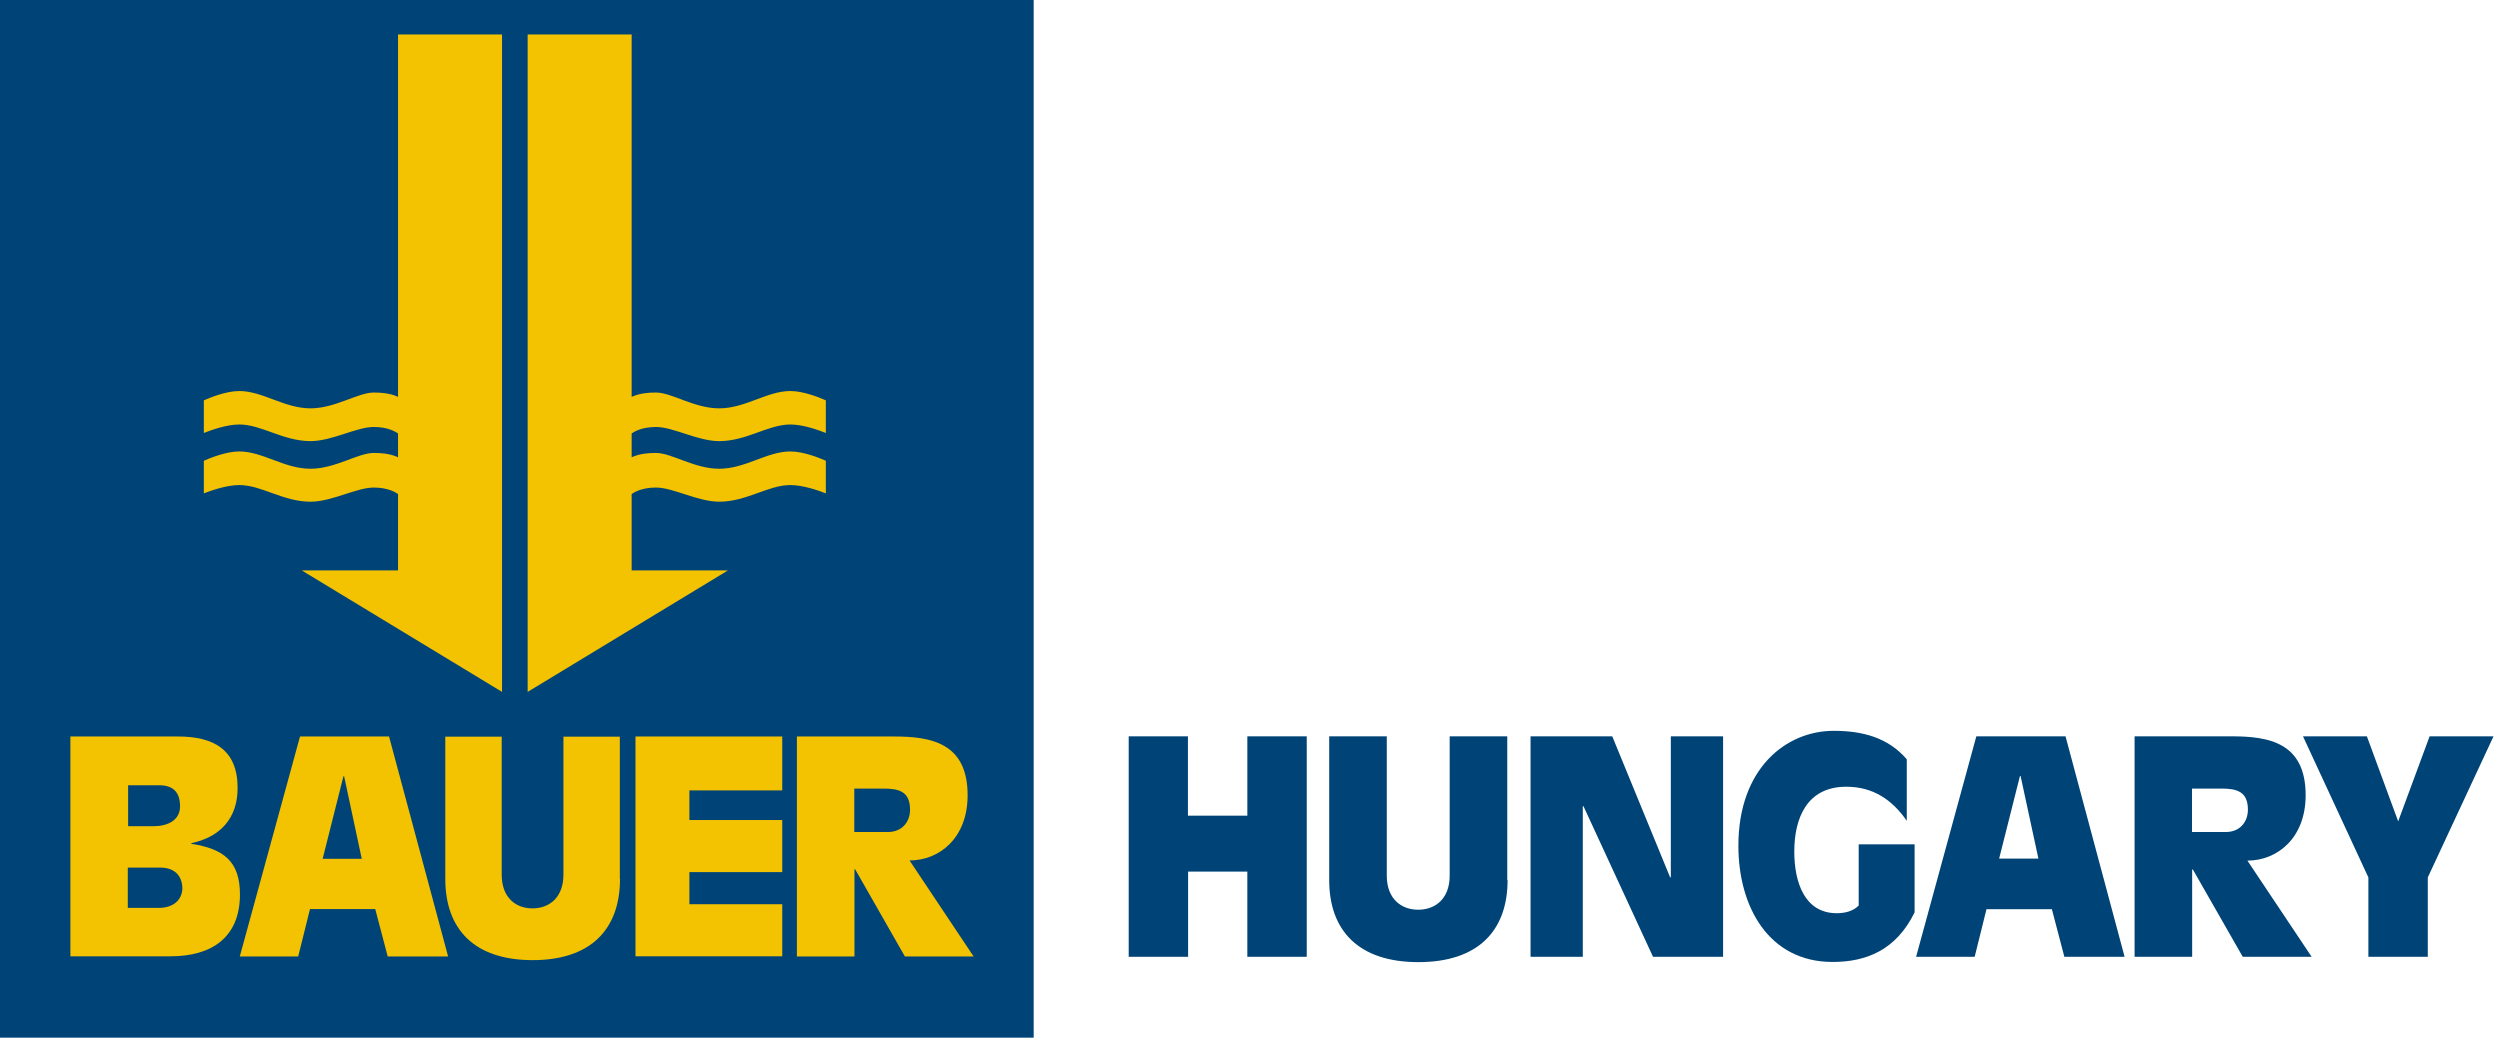
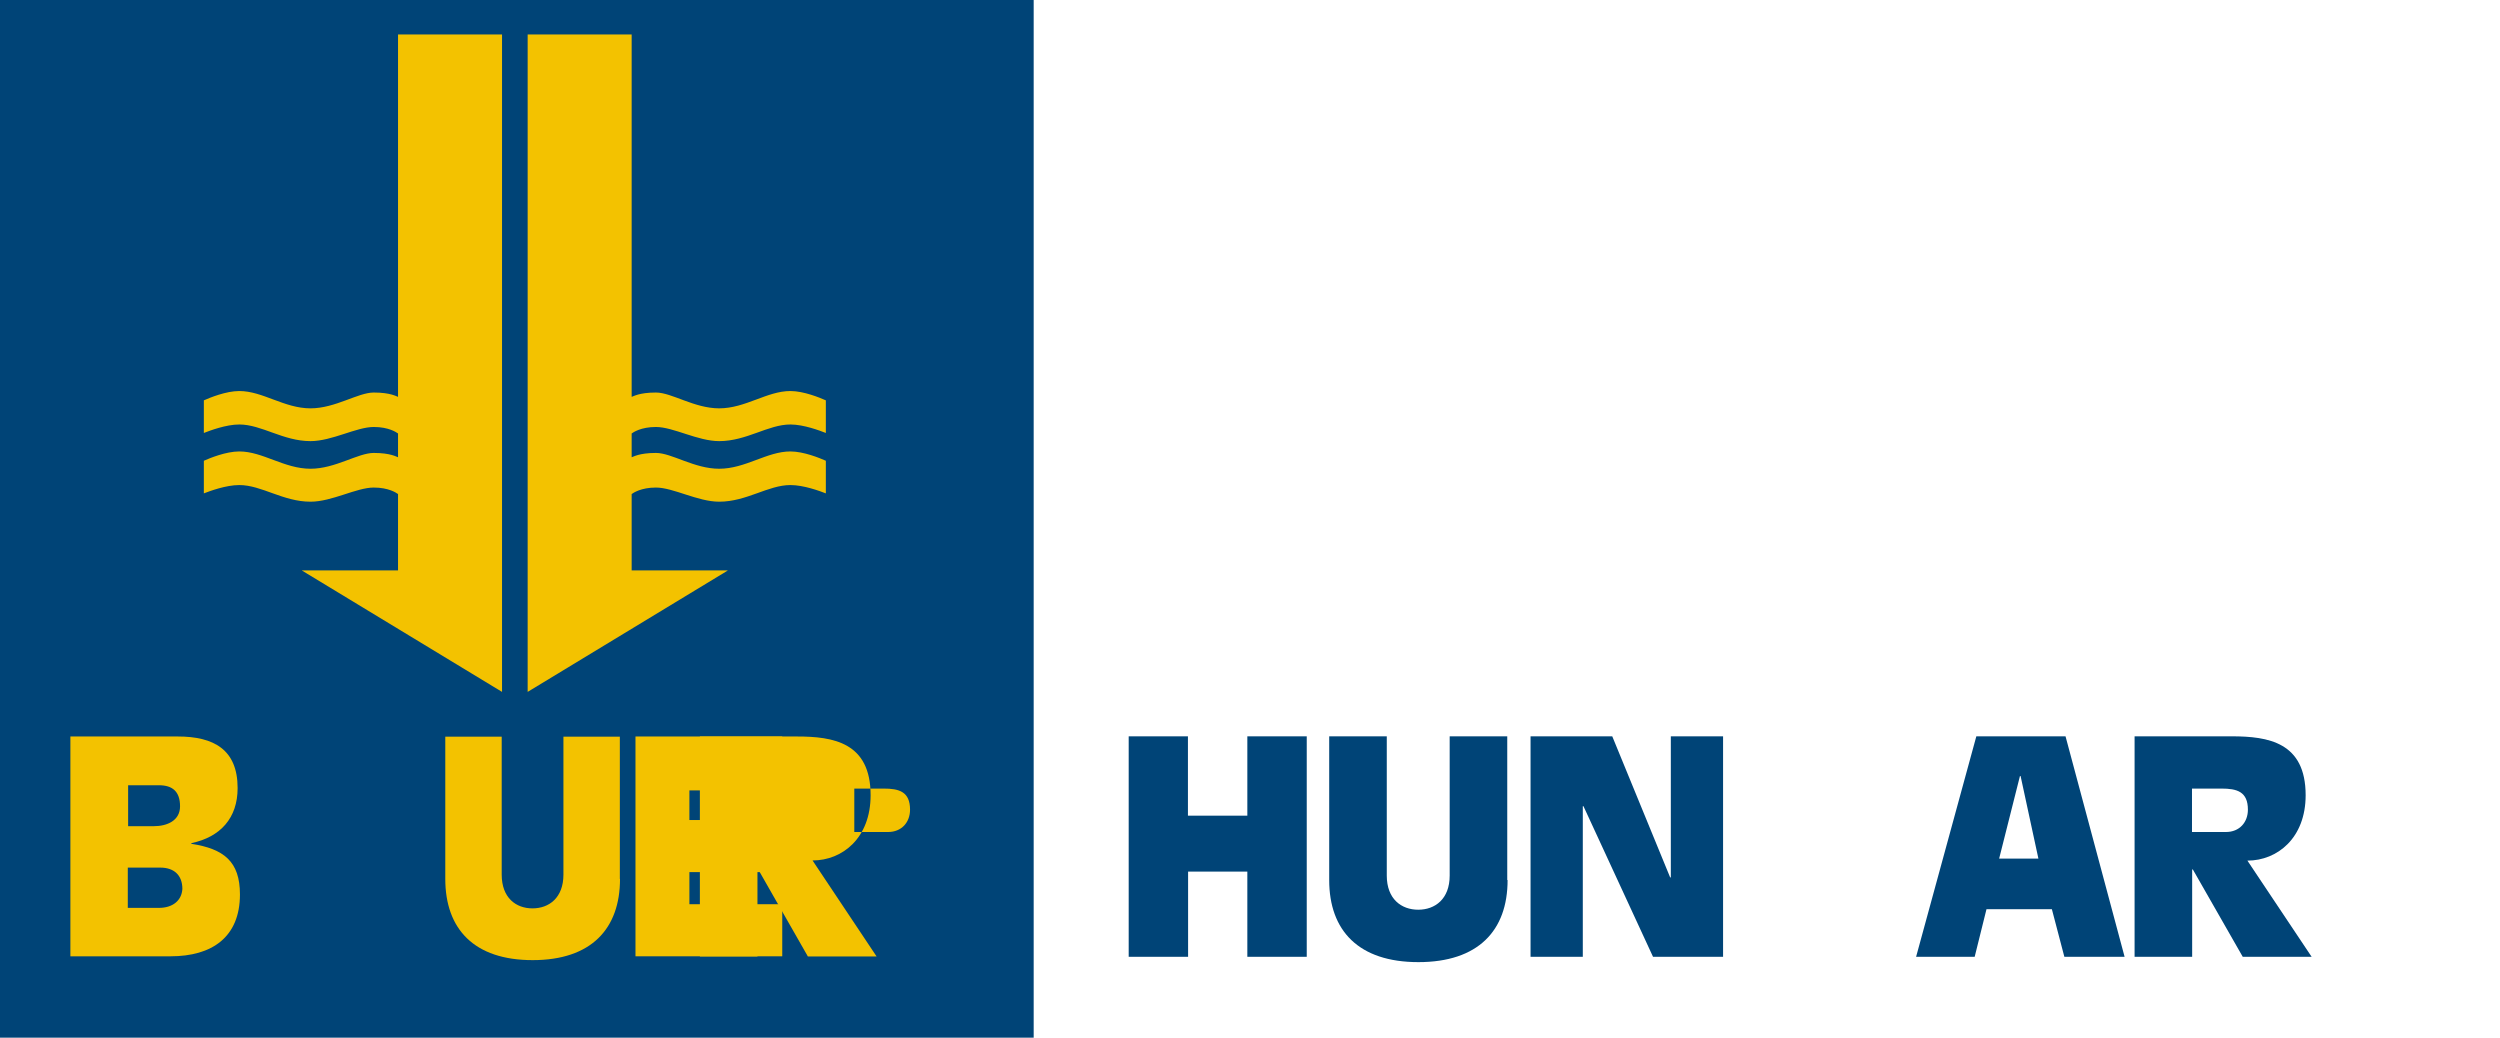
<svg xmlns="http://www.w3.org/2000/svg" version="1.1" id="Ebene_1" x="0px" y="0px" viewBox="0 0 150.24 62.36" style="enable-background:new 0 0 150.24 62.36;" xml:space="preserve">
  <style type="text/css">
	.st0{fill:#004477;}
	.st1{fill:#F3C200;}
</style>
  <rect x="-0.24" class="st0" width="62.36" height="62.36" />
  <g>
    <path class="st1" d="M23.92,2.06v21.79c-0.08-0.02-0.44-0.26-1.46-0.26c-0.95,0-2.31,0.95-3.8,0.95c-1.58,0-2.87-1.04-4.28-1.04   c-0.8,0-1.77,0.4-2.13,0.56v1.96c0.36-0.14,1.33-0.51,2.13-0.51c1.34,0,2.63,1,4.28,1c1.29,0,2.76-0.85,3.8-0.85   c0.9,0,1.36,0.32,1.46,0.39v1.43c-0.08-0.02-0.44-0.26-1.46-0.26c-0.95,0-2.31,0.95-3.8,0.95c-1.58,0-2.87-1.04-4.28-1.04   c-0.8,0-1.77,0.4-2.13,0.56v1.96c0.36-0.14,1.33-0.5,2.13-0.5c1.34,0,2.63,1,4.28,1c1.29,0,2.76-0.85,3.8-0.85   c0.9,0,1.36,0.32,1.46,0.39v4.59h-5.77v0.01l12.02,7.29l0-39.51H23.92z" />
  </g>
  <path class="st1" d="M4.23,44.26h6.45c2.16,0,3.6,0.78,3.6,3.1c0,1.8-1.03,2.94-2.78,3.31v0.04c1.94,0.3,2.92,1.05,2.92,3.04  c0,2.57-1.68,3.72-4.17,3.72H4.23V44.26z M7.68,54.56h1.87c0.84,0,1.37-0.45,1.41-1.14c0-0.84-0.52-1.28-1.32-1.28H7.68V54.56z   M7.7,49.65h1.55c0.8,0,1.57-0.34,1.57-1.19c0-0.89-0.45-1.27-1.27-1.27H7.7V49.65z" />
-   <path class="st1" d="M18.03,44.26h5.35l3.55,13.22H23.3l-0.75-2.85h-3.92l-0.71,2.85h-3.51L18.03,44.26z M20.68,46.65h-0.04  l-1.25,4.96h2.35L20.68,46.65z" />
  <path class="st1" d="M37.26,52.82c0,3-1.73,4.88-5.25,4.88c-3.52,0-5.25-1.87-5.25-4.88v-8.55h3.39v8.29c0,1.4,0.86,2.03,1.85,2.03  c1,0,1.86-0.64,1.86-2.03v-8.29h3.39V52.82z" />
  <path class="st1" d="M38.19,44.26h8.82v3.24h-5.58v1.78h5.58v3.13h-5.58v1.93h5.58v3.13h-8.82V44.26z" />
-   <path class="st1" d="M47.88,44.26h5.83c2.21,0,4.44,0.36,4.44,3.53c0,2.57-1.69,3.92-3.49,3.92l3.85,5.77h-4.13l-2.99-5.24h-0.04  v5.24h-3.46V44.26z M51.34,50h2.03c0.82,0,1.32-0.59,1.32-1.34c0-1.09-0.66-1.27-1.59-1.27h-1.76V50z" />
+   <path class="st1" d="M47.88,44.26c2.21,0,4.44,0.36,4.44,3.53c0,2.57-1.69,3.92-3.49,3.92l3.85,5.77h-4.13l-2.99-5.24h-0.04  v5.24h-3.46V44.26z M51.34,50h2.03c0.82,0,1.32-0.59,1.32-1.34c0-1.09-0.66-1.27-1.59-1.27h-1.76V50z" />
  <g>
    <path class="st1" d="M37.96,2.06v21.79c0.09-0.02,0.44-0.26,1.46-0.26c0.95,0,2.3,0.95,3.8,0.95c1.58,0,2.87-1.04,4.28-1.04   c0.8,0,1.77,0.4,2.13,0.56v1.96c-0.36-0.14-1.33-0.51-2.13-0.51c-1.34,0-2.63,1-4.28,1c-1.29,0-2.76-0.85-3.8-0.85   c-0.9,0-1.36,0.32-1.46,0.39v1.43c0.09-0.02,0.44-0.26,1.46-0.26c0.95,0,2.3,0.95,3.8,0.95c1.58,0,2.87-1.04,4.28-1.04   c0.8,0,1.77,0.4,2.13,0.56v1.96c-0.36-0.14-1.33-0.5-2.13-0.5c-1.34,0-2.63,1-4.28,1c-1.29,0-2.76-0.85-3.8-0.85   c-0.9,0-1.36,0.32-1.46,0.39v4.59h5.77v0.01l-12.02,7.29l0-39.51H37.96z" />
  </g>
  <g>
    <path class="st0" d="M67.82,44.25h3.57v4.77h3.57v-4.77h3.57V57.5h-3.57v-5.12H71.4v5.12h-3.57V44.25z" />
    <path class="st0" d="M90.6,52.89c0,3.04-1.77,4.93-5.36,4.93c-3.59,0-5.36-1.89-5.36-4.93v-8.64h3.46v8.37   c0,1.41,0.88,2.05,1.89,2.05s1.89-0.64,1.89-2.05v-8.37h3.46V52.89z" />
    <path class="st0" d="M91.98,44.25h4.91l3.48,8.48h0.04v-8.48h3.14V57.5h-4.21l-4.18-9.05h-0.04v9.05h-3.14V44.25z" />
-     <path class="st0" d="M115.06,54.83c-1.11,2.27-2.91,2.98-4.93,2.98c-3.82,0-5.66-3.3-5.66-6.98c0-4.66,2.87-6.91,5.73-6.91   c1.71,0,3.25,0.39,4.39,1.71v3.7c-0.89-1.29-2.05-2.05-3.64-2.05c-2.36,0-3.12,1.89-3.12,3.89c0,1.86,0.62,3.71,2.55,3.71   c0.55,0,1-0.14,1.32-0.46v-3.68h3.36V54.83z" />
    <path class="st0" d="M118.77,44.25h5.36l3.55,13.25h-3.62l-0.75-2.86h-3.93l-0.71,2.86h-3.52L118.77,44.25z M121.43,46.64h-0.04   l-1.25,4.96h2.36L121.43,46.64z" />
    <path class="st0" d="M128.27,44.25h5.84c2.21,0,4.45,0.36,4.45,3.54c0,2.57-1.7,3.93-3.5,3.93l3.86,5.78h-4.14l-3-5.25h-0.04v5.25   h-3.46V44.25z M131.73,50h2.04c0.82,0,1.32-0.59,1.32-1.34c0-1.09-0.66-1.27-1.59-1.27h-1.77V50z" />
-     <path class="st0" d="M142.33,52.73l-3.93-8.48h3.84l1.88,5.11l1.89-5.11h3.84l-3.95,8.48v4.77h-3.57V52.73z" />
  </g>
</svg>